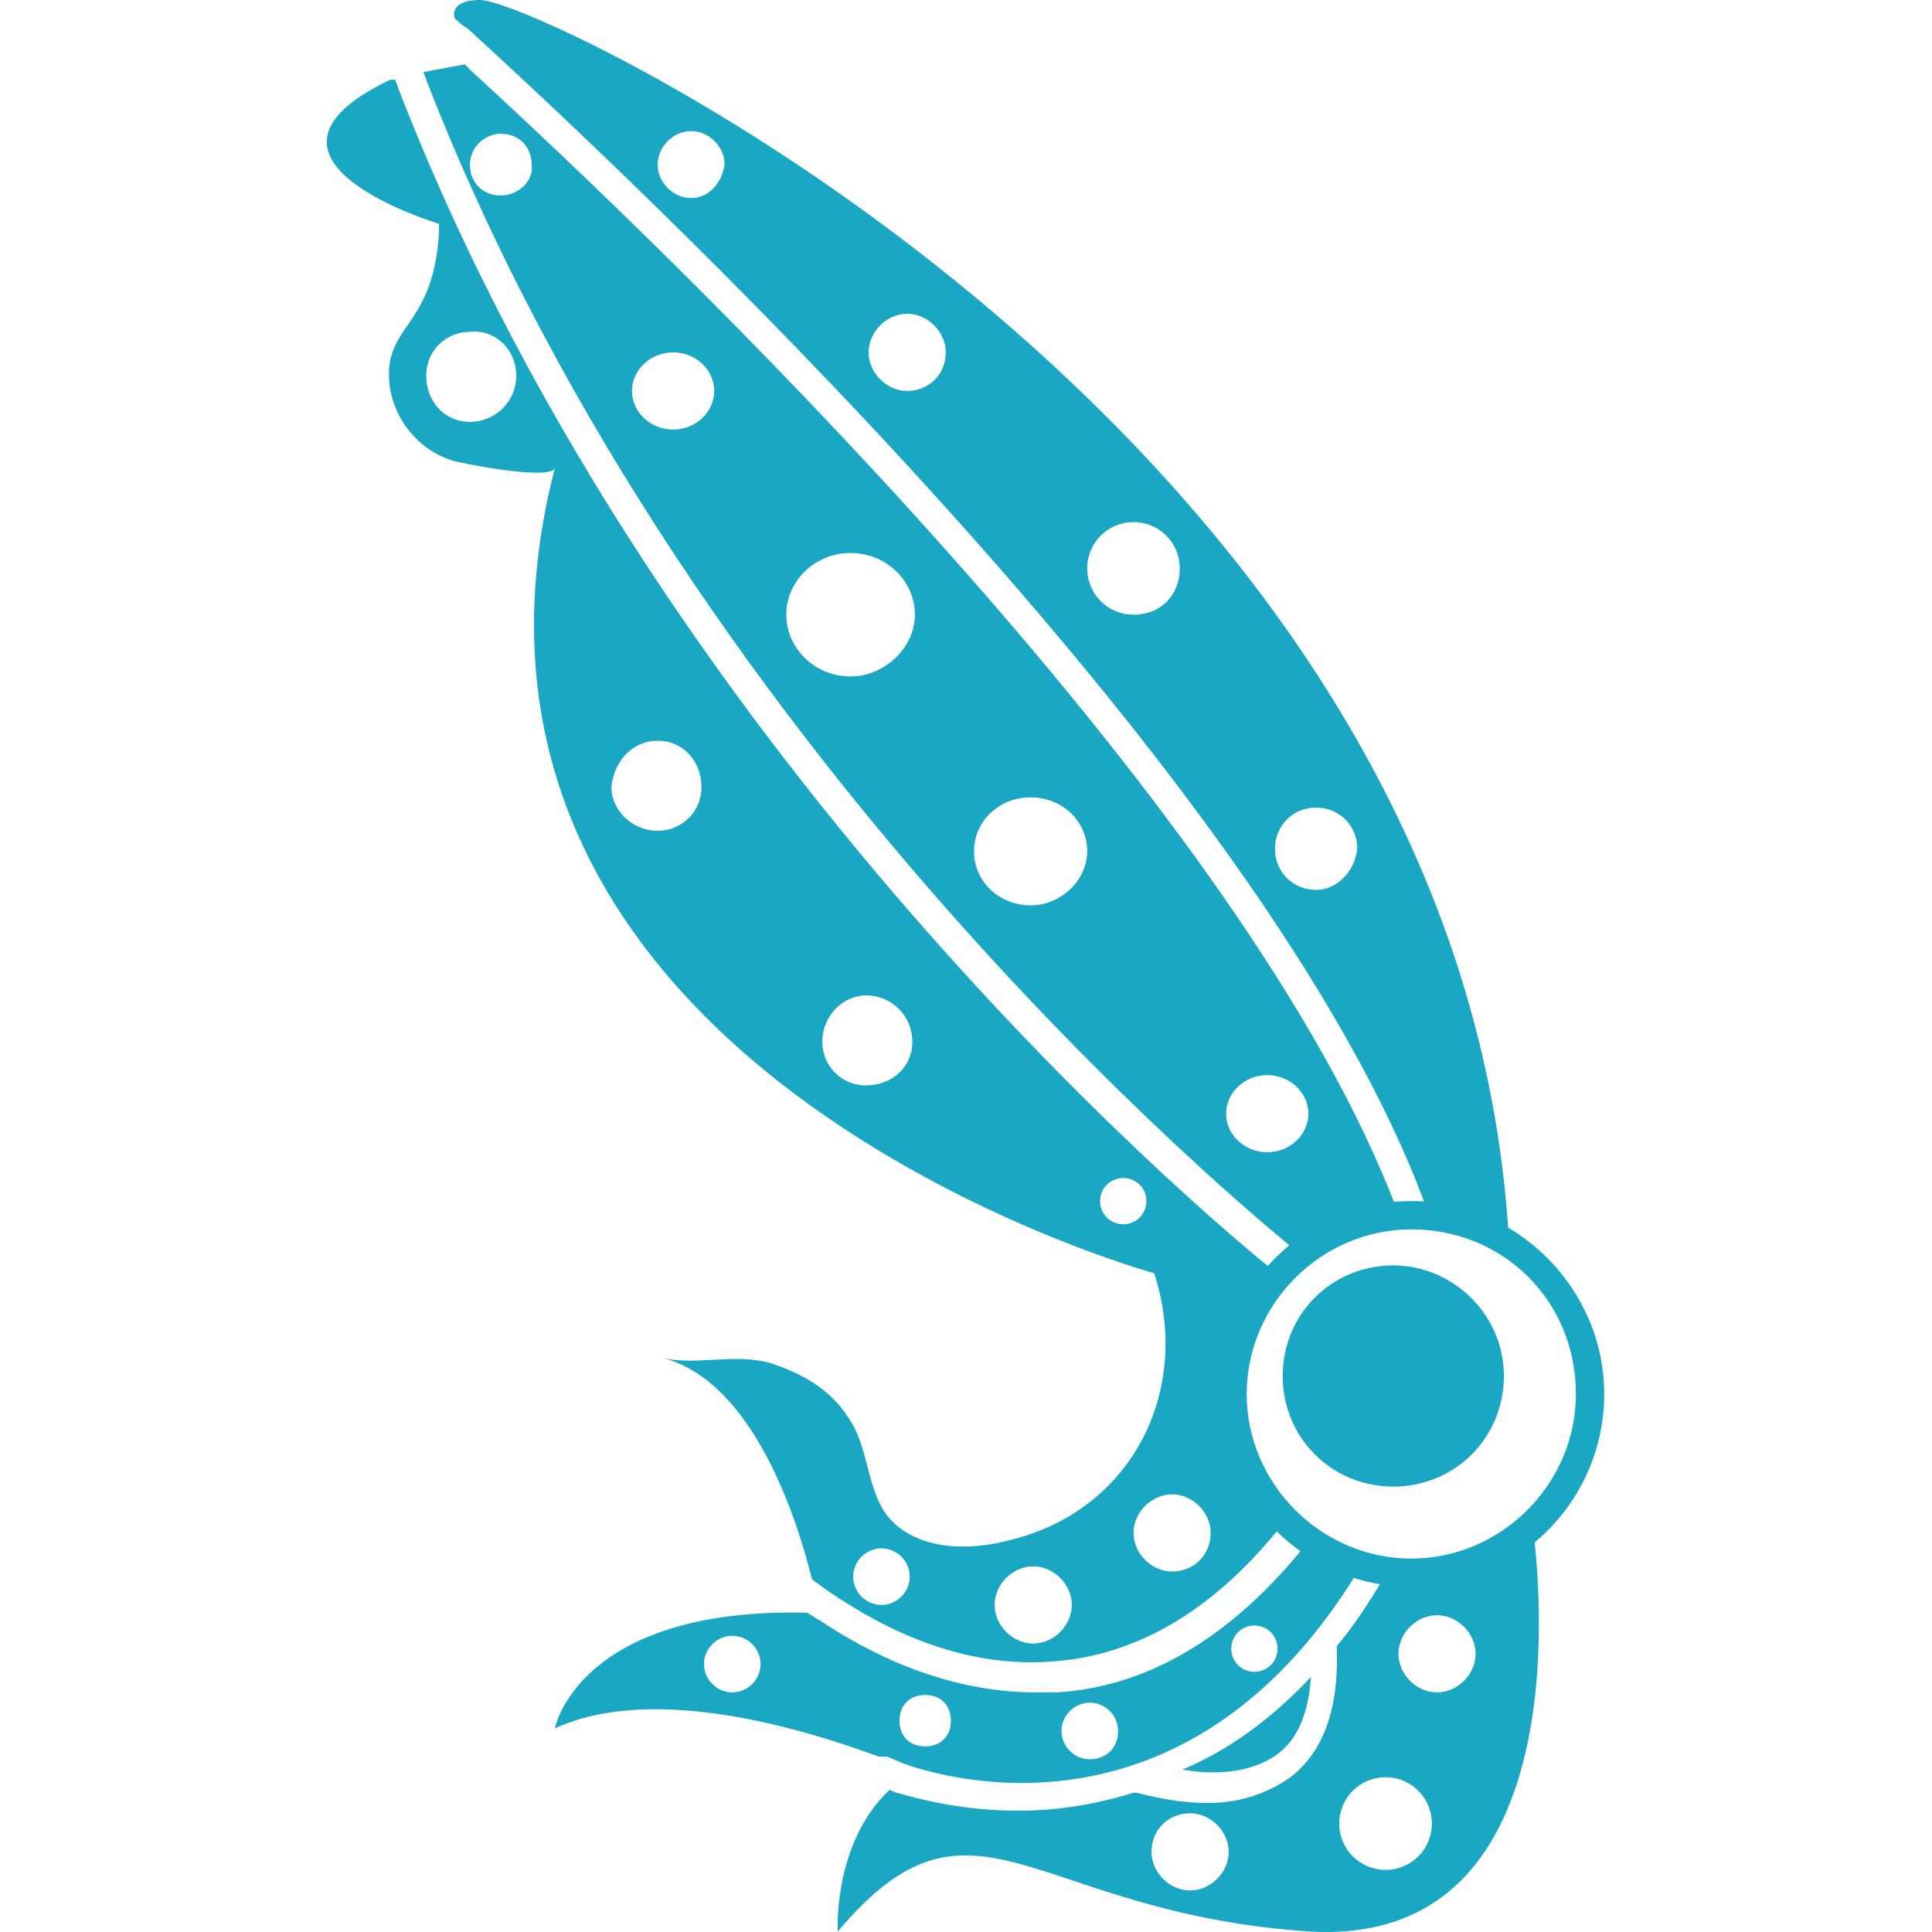
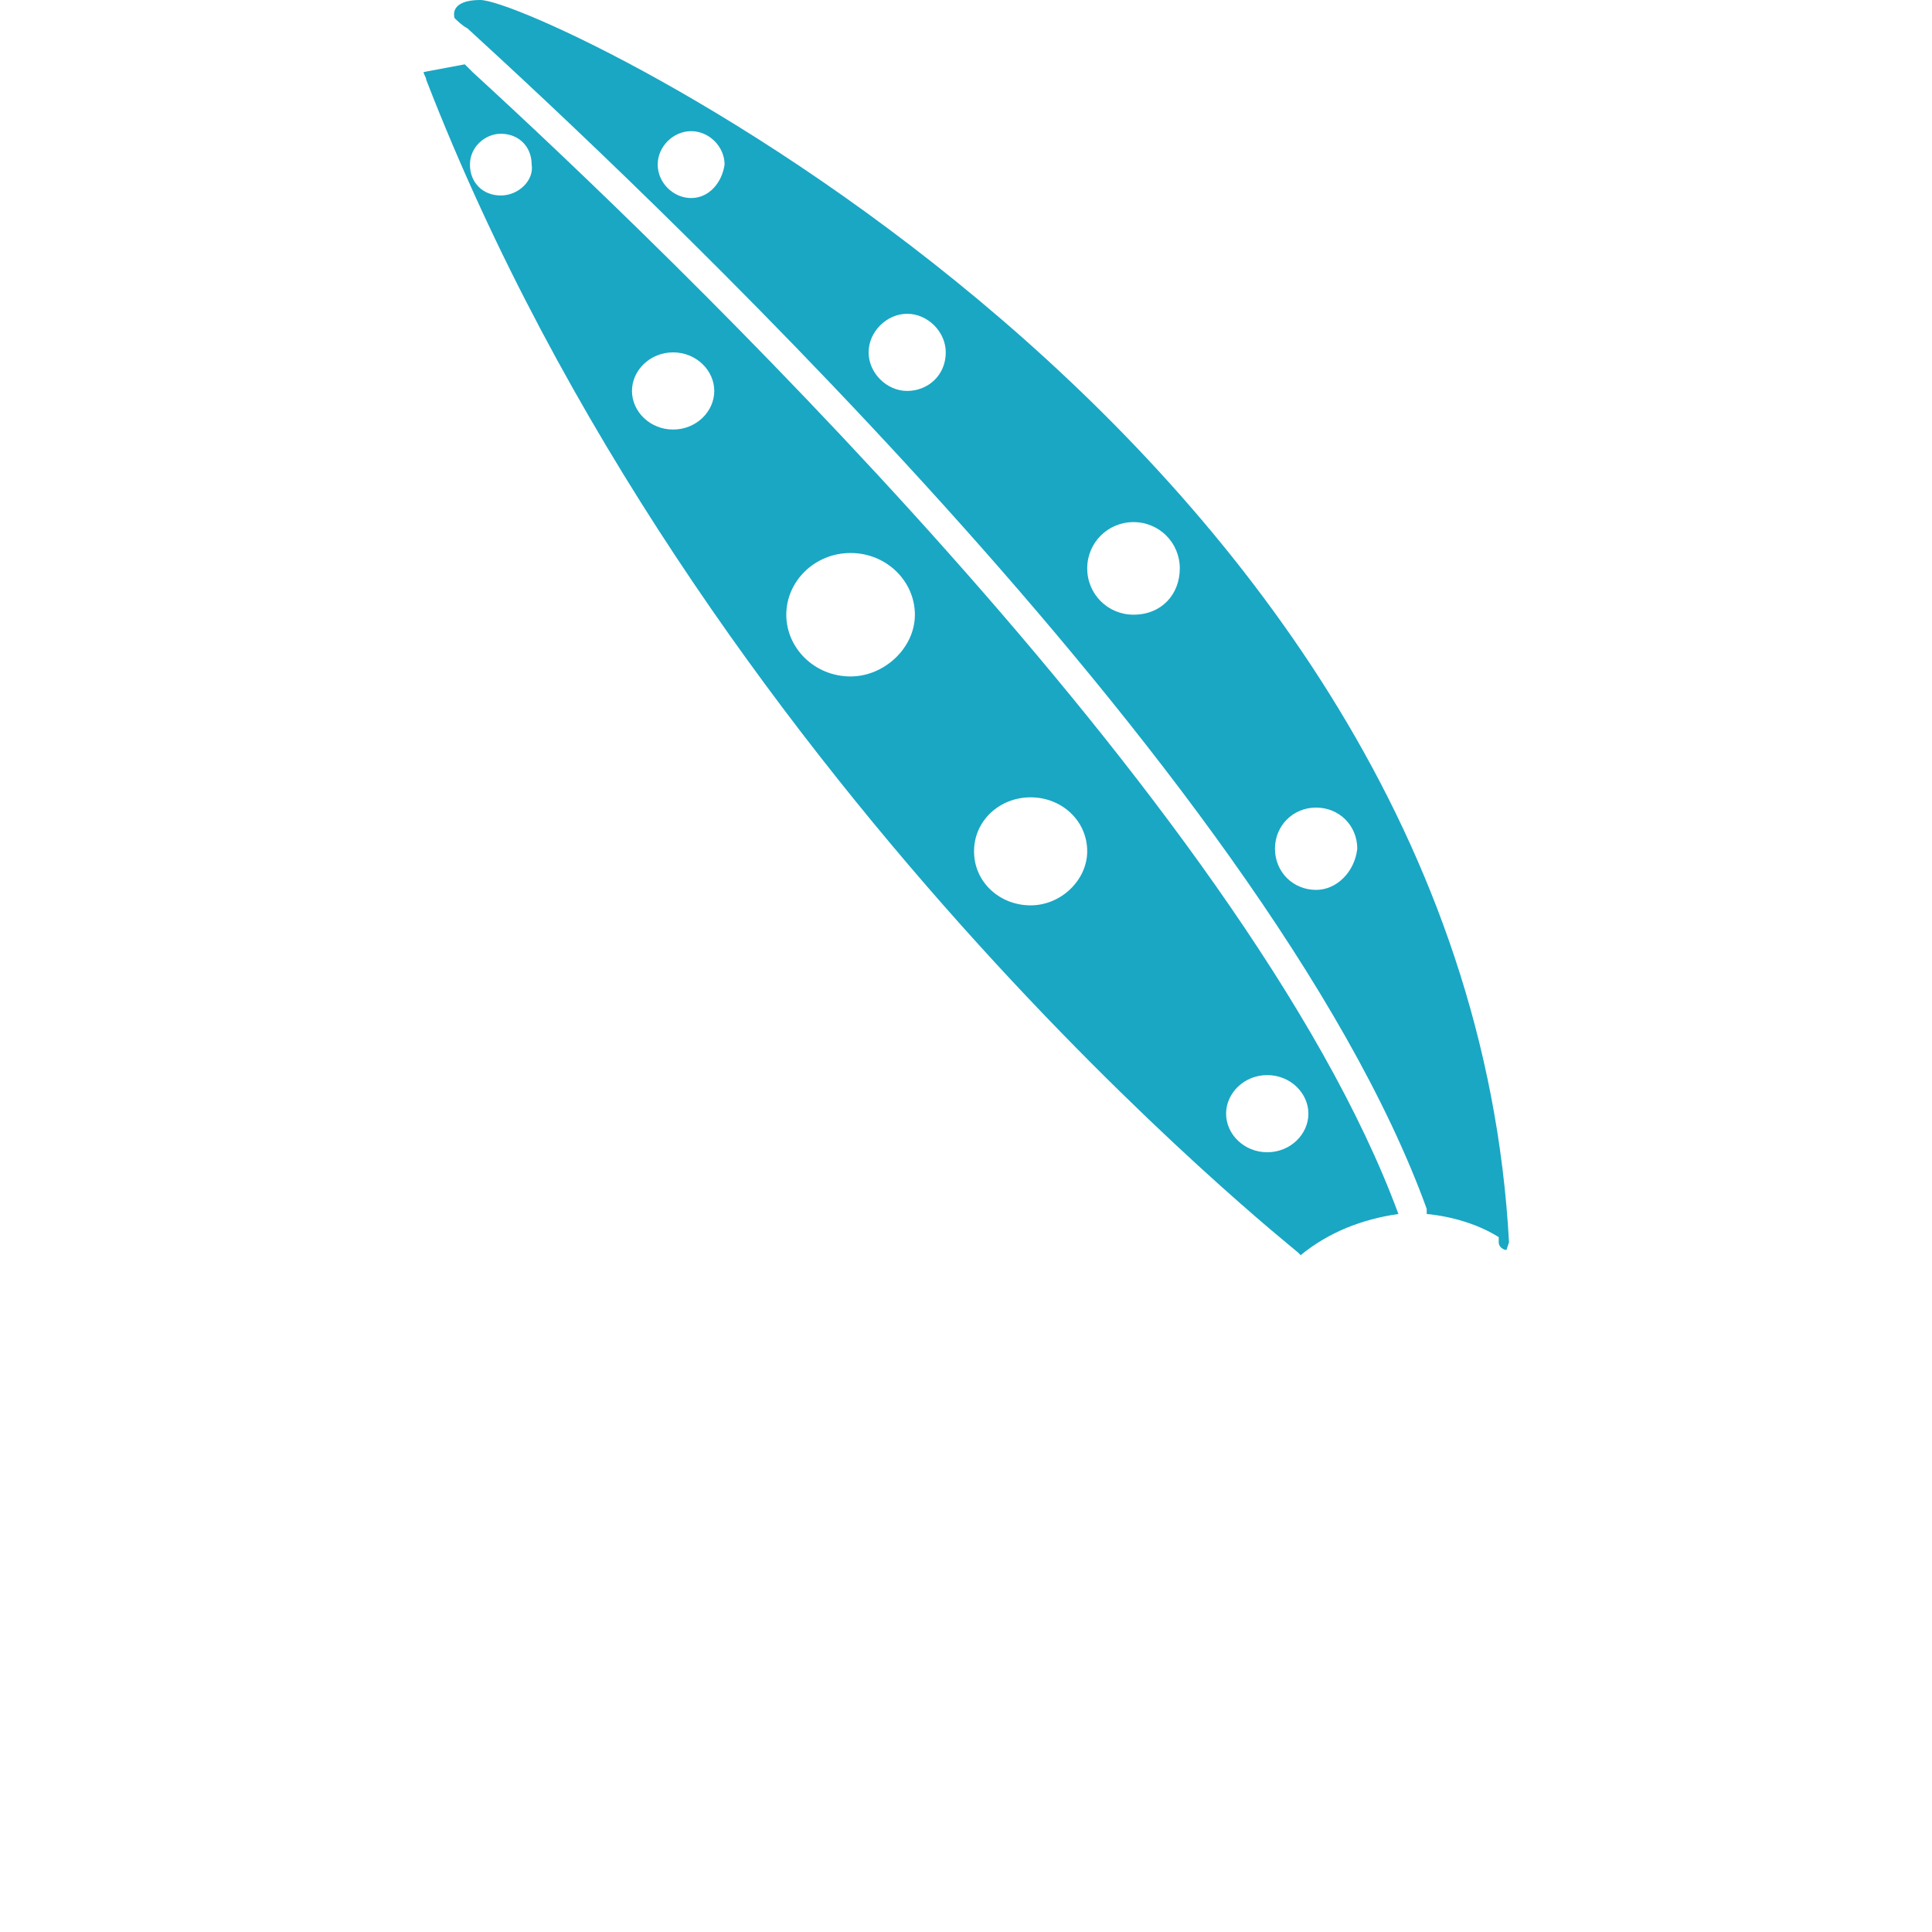
<svg xmlns="http://www.w3.org/2000/svg" width="128" height="128" viewBox="0 0 128 128" fill="none">
-   <path d="M93.503 105.134C86.516 105.134 80.723 99.341 80.723 92.354C80.723 85.368 86.516 79.574 93.503 79.574C100.489 79.574 106.282 85.368 106.282 92.354C106.282 99.341 100.659 105.134 93.503 105.134ZM93.503 81.449C87.539 81.449 82.597 86.39 82.597 92.354C82.597 98.318 87.539 103.26 93.503 103.26C99.466 103.26 104.408 98.318 104.408 92.354C104.408 86.22 99.637 81.449 93.503 81.449Z" fill="#19A7C4" />
-   <path d="M99.637 91.163C99.637 95.253 96.399 98.49 92.31 98.49C88.22 98.49 84.982 95.253 84.982 91.163C84.982 87.073 88.22 83.836 92.31 83.836C96.229 83.836 99.637 87.073 99.637 91.163Z" fill="#19A7C4" />
  <path d="M31.305 4.773C31.135 4.603 30.964 4.432 30.794 4.262L28.067 4.773C28.067 4.943 28.238 5.114 28.238 5.284C46.13 51.462 85.662 82.645 86.003 82.986L86.173 83.156C88.048 81.623 90.263 80.771 92.649 80.43C82.595 53.166 43.574 16.019 31.305 4.773ZM33.179 12.952C31.987 12.952 31.135 12.1 31.135 10.907C31.135 9.714 32.157 8.862 33.179 8.862C34.372 8.862 35.224 9.714 35.224 10.907C35.395 11.93 34.372 12.952 33.179 12.952ZM44.596 28.458C43.062 28.458 41.87 27.266 41.87 25.902C41.87 24.539 43.062 23.346 44.596 23.346C46.13 23.346 47.322 24.539 47.322 25.902C47.322 27.266 46.13 28.458 44.596 28.458ZM56.354 44.817C53.968 44.817 52.094 42.942 52.094 40.727C52.094 38.512 53.968 36.638 56.354 36.638C58.739 36.638 60.614 38.512 60.614 40.727C60.614 42.942 58.569 44.817 56.354 44.817ZM68.281 59.982C66.237 59.982 64.533 58.449 64.533 56.404C64.533 54.359 66.237 52.825 68.281 52.825C70.326 52.825 72.03 54.359 72.03 56.404C72.03 58.278 70.326 59.982 68.281 59.982ZM83.958 76.34C82.425 76.34 81.232 75.148 81.232 73.784C81.232 72.421 82.425 71.228 83.958 71.228C85.492 71.228 86.685 72.421 86.685 73.784C86.685 75.148 85.492 76.34 83.958 76.34Z" fill="#19A7C4" />
  <path d="M99.976 82.303C97.079 28.968 35.906 0 31.817 0C30.453 0 29.942 0.511 30.113 1.193C30.283 1.363 30.624 1.704 30.965 1.874C41.018 11.076 83.959 50.949 94.523 80.088C94.523 80.258 94.523 80.258 94.523 80.428C96.227 80.599 97.931 81.11 99.295 81.962C99.295 82.132 99.295 82.132 99.295 82.303C99.295 82.644 99.635 82.814 99.806 82.814L99.976 82.303ZM45.789 13.121C44.597 13.121 43.574 12.098 43.574 10.905C43.574 9.713 44.597 8.69 45.789 8.69C46.982 8.69 48.005 9.713 48.005 10.905C47.834 12.098 46.982 13.121 45.789 13.121ZM60.103 25.901C58.74 25.901 57.547 24.708 57.547 23.345C57.547 21.982 58.74 20.789 60.103 20.789C61.466 20.789 62.659 21.982 62.659 23.345C62.659 24.878 61.466 25.901 60.103 25.901ZM75.098 40.725C73.394 40.725 72.031 39.362 72.031 37.658C72.031 35.954 73.394 34.591 75.098 34.591C76.802 34.591 78.165 35.954 78.165 37.658C78.165 39.362 76.972 40.725 75.098 40.725ZM87.196 58.958C85.663 58.958 84.47 57.765 84.47 56.232C84.47 54.698 85.663 53.505 87.196 53.505C88.73 53.505 89.923 54.698 89.923 56.232C89.752 57.765 88.559 58.958 87.196 58.958Z" fill="#19A7C4" />
-   <path d="M86.686 101.731C86.515 102.072 86.345 102.583 86.174 102.753C81.403 108.547 75.951 111.784 69.987 112.125C69.475 112.125 69.135 112.125 68.623 112.125C62.489 112.125 57.377 109.399 54.31 107.354C53.969 107.184 53.799 107.013 53.458 106.843C38.292 106.502 36.759 114.511 36.759 114.511C43.404 111.444 53.628 114.681 58.229 116.385C58.399 116.385 58.57 116.385 58.74 116.385C58.911 116.385 59.763 116.896 61.126 117.237C66.579 118.771 80.381 120.304 90.264 103.605C88.901 103.094 87.708 102.413 86.686 101.731ZM48.516 108.376C49.539 108.376 50.391 109.228 50.391 110.251C50.391 111.273 49.539 112.125 48.516 112.125C47.494 112.125 46.642 111.273 46.642 110.251C46.642 109.228 47.494 108.376 48.516 108.376ZM61.296 115.704C60.274 115.704 59.592 115.022 59.592 114C59.592 112.977 60.274 112.296 61.296 112.296C62.319 112.296 63 112.977 63 114C63 115.022 62.319 115.704 61.296 115.704ZM72.202 116.556C71.179 116.556 70.327 115.704 70.327 114.681C70.327 113.659 71.179 112.807 72.202 112.807C73.224 112.807 74.076 113.659 74.076 114.681C74.076 115.874 73.224 116.556 72.202 116.556ZM83.107 110.762C82.255 110.762 81.574 110.08 81.574 109.228C81.574 108.376 82.255 107.695 83.107 107.695C83.959 107.695 84.641 108.376 84.641 109.228C84.641 110.08 83.959 110.762 83.107 110.762ZM101.51 100.879V100.368C101.17 100.368 100.999 100.709 100.999 101.049C100.999 101.049 100.999 101.22 100.999 101.39C98.954 103.094 96.398 104.117 93.502 104.117C92.99 104.117 92.309 104.117 91.798 103.946C91.798 104.117 91.798 104.457 91.627 104.628C90.605 106.332 89.582 107.865 88.56 109.058C88.73 113.148 87.708 116.044 85.493 117.748C83.789 118.941 81.914 119.452 80.04 119.452C77.484 119.452 75.439 118.771 75.269 118.771H75.099C72.372 119.623 69.816 119.964 67.43 119.964C64.023 119.964 61.126 119.282 59.422 118.771C59.251 118.771 59.081 118.6 58.911 118.6C55.162 122.179 55.503 127.972 55.503 127.972C64.534 117.237 68.282 126.78 86.856 127.972C105.941 128.995 101.51 100.879 101.51 100.879ZM95.206 107.013C96.569 107.013 97.761 108.206 97.761 109.569C97.761 110.932 96.569 112.125 95.206 112.125C93.842 112.125 92.65 110.932 92.65 109.569C92.65 108.206 93.842 107.013 95.206 107.013ZM91.798 117.748C93.502 117.748 94.865 119.112 94.865 120.816C94.865 122.52 93.502 123.883 91.798 123.883C90.094 123.883 88.73 122.52 88.73 120.816C88.73 119.112 90.094 117.748 91.798 117.748ZM78.847 120.134C80.21 120.134 81.403 121.327 81.403 122.69C81.403 124.053 80.21 125.246 78.847 125.246C77.484 125.246 76.291 124.053 76.291 122.69C76.291 121.156 77.484 120.134 78.847 120.134ZM84.641 116.215C86.004 115.192 86.686 113.488 86.856 111.103C84.13 114 81.233 116.044 78.336 117.237C80.21 117.578 82.766 117.578 84.641 116.215ZM81.914 92.189C81.914 89.292 82.937 86.565 84.811 84.521C82.766 82.987 44.086 51.634 26.364 5.796C26.364 5.626 26.194 5.456 26.194 5.285H25.853C14.777 10.568 29.091 14.828 29.091 14.828C29.091 16.532 28.75 18.576 27.898 20.11C27.216 21.473 26.194 22.325 25.853 23.859C25.342 26.755 27.216 29.652 29.943 30.504C30.454 30.675 36.418 31.867 36.759 31.015C26.535 70.718 76.462 84.35 76.462 84.35C79.018 92.189 74.928 100.197 66.749 102.072C64.193 102.753 60.615 102.753 58.74 100.368C57.377 98.493 57.547 95.767 56.184 93.893C54.991 92.018 53.117 90.996 51.072 90.314C48.687 89.633 46.131 90.485 43.916 89.973C49.879 91.507 52.776 100.538 53.799 104.628C53.969 104.798 54.31 104.968 54.48 105.139C57.377 107.184 63 110.592 69.646 110.08C75.099 109.74 80.21 106.843 84.641 101.39C84.811 101.22 85.152 100.879 85.493 100.709C83.278 98.664 81.914 95.597 81.914 92.189ZM74.417 78.046C75.269 78.046 75.951 78.727 75.951 79.579C75.951 80.431 75.269 81.113 74.417 81.113C73.565 81.113 72.883 80.431 72.883 79.579C72.883 78.727 73.565 78.046 74.417 78.046ZM57.377 65.947C59.081 65.947 60.444 67.31 60.444 69.014C60.444 70.718 59.081 71.911 57.377 71.911C55.673 71.911 54.48 70.548 54.48 69.014C54.48 67.31 55.843 65.947 57.377 65.947ZM43.575 49.078C45.279 49.078 46.471 50.441 46.471 52.145C46.471 53.849 45.108 55.042 43.575 55.042C41.871 55.042 40.508 53.678 40.508 52.145C40.678 50.441 41.871 49.078 43.575 49.078ZM34.203 24.881C34.203 26.585 32.84 27.948 31.136 27.948C29.432 27.948 28.239 26.585 28.239 24.881C28.239 23.177 29.602 21.984 31.136 21.984C32.84 21.814 34.203 23.177 34.203 24.881ZM58.399 106.332C57.377 106.332 56.525 105.48 56.525 104.457C56.525 103.435 57.377 102.583 58.399 102.583C59.422 102.583 60.274 103.435 60.274 104.457C60.274 105.48 59.422 106.332 58.399 106.332ZM68.453 108.888C67.09 108.888 65.897 107.695 65.897 106.332C65.897 104.969 67.09 103.776 68.453 103.776C69.816 103.776 71.009 104.969 71.009 106.332C71.009 107.695 69.816 108.888 68.453 108.888ZM77.654 104.117C76.291 104.117 75.099 102.924 75.099 101.561C75.099 100.197 76.291 99.004 77.654 99.004C79.018 99.004 80.21 100.197 80.21 101.561C80.21 102.924 79.188 104.117 77.654 104.117Z" fill="#19A7C4" />
</svg>